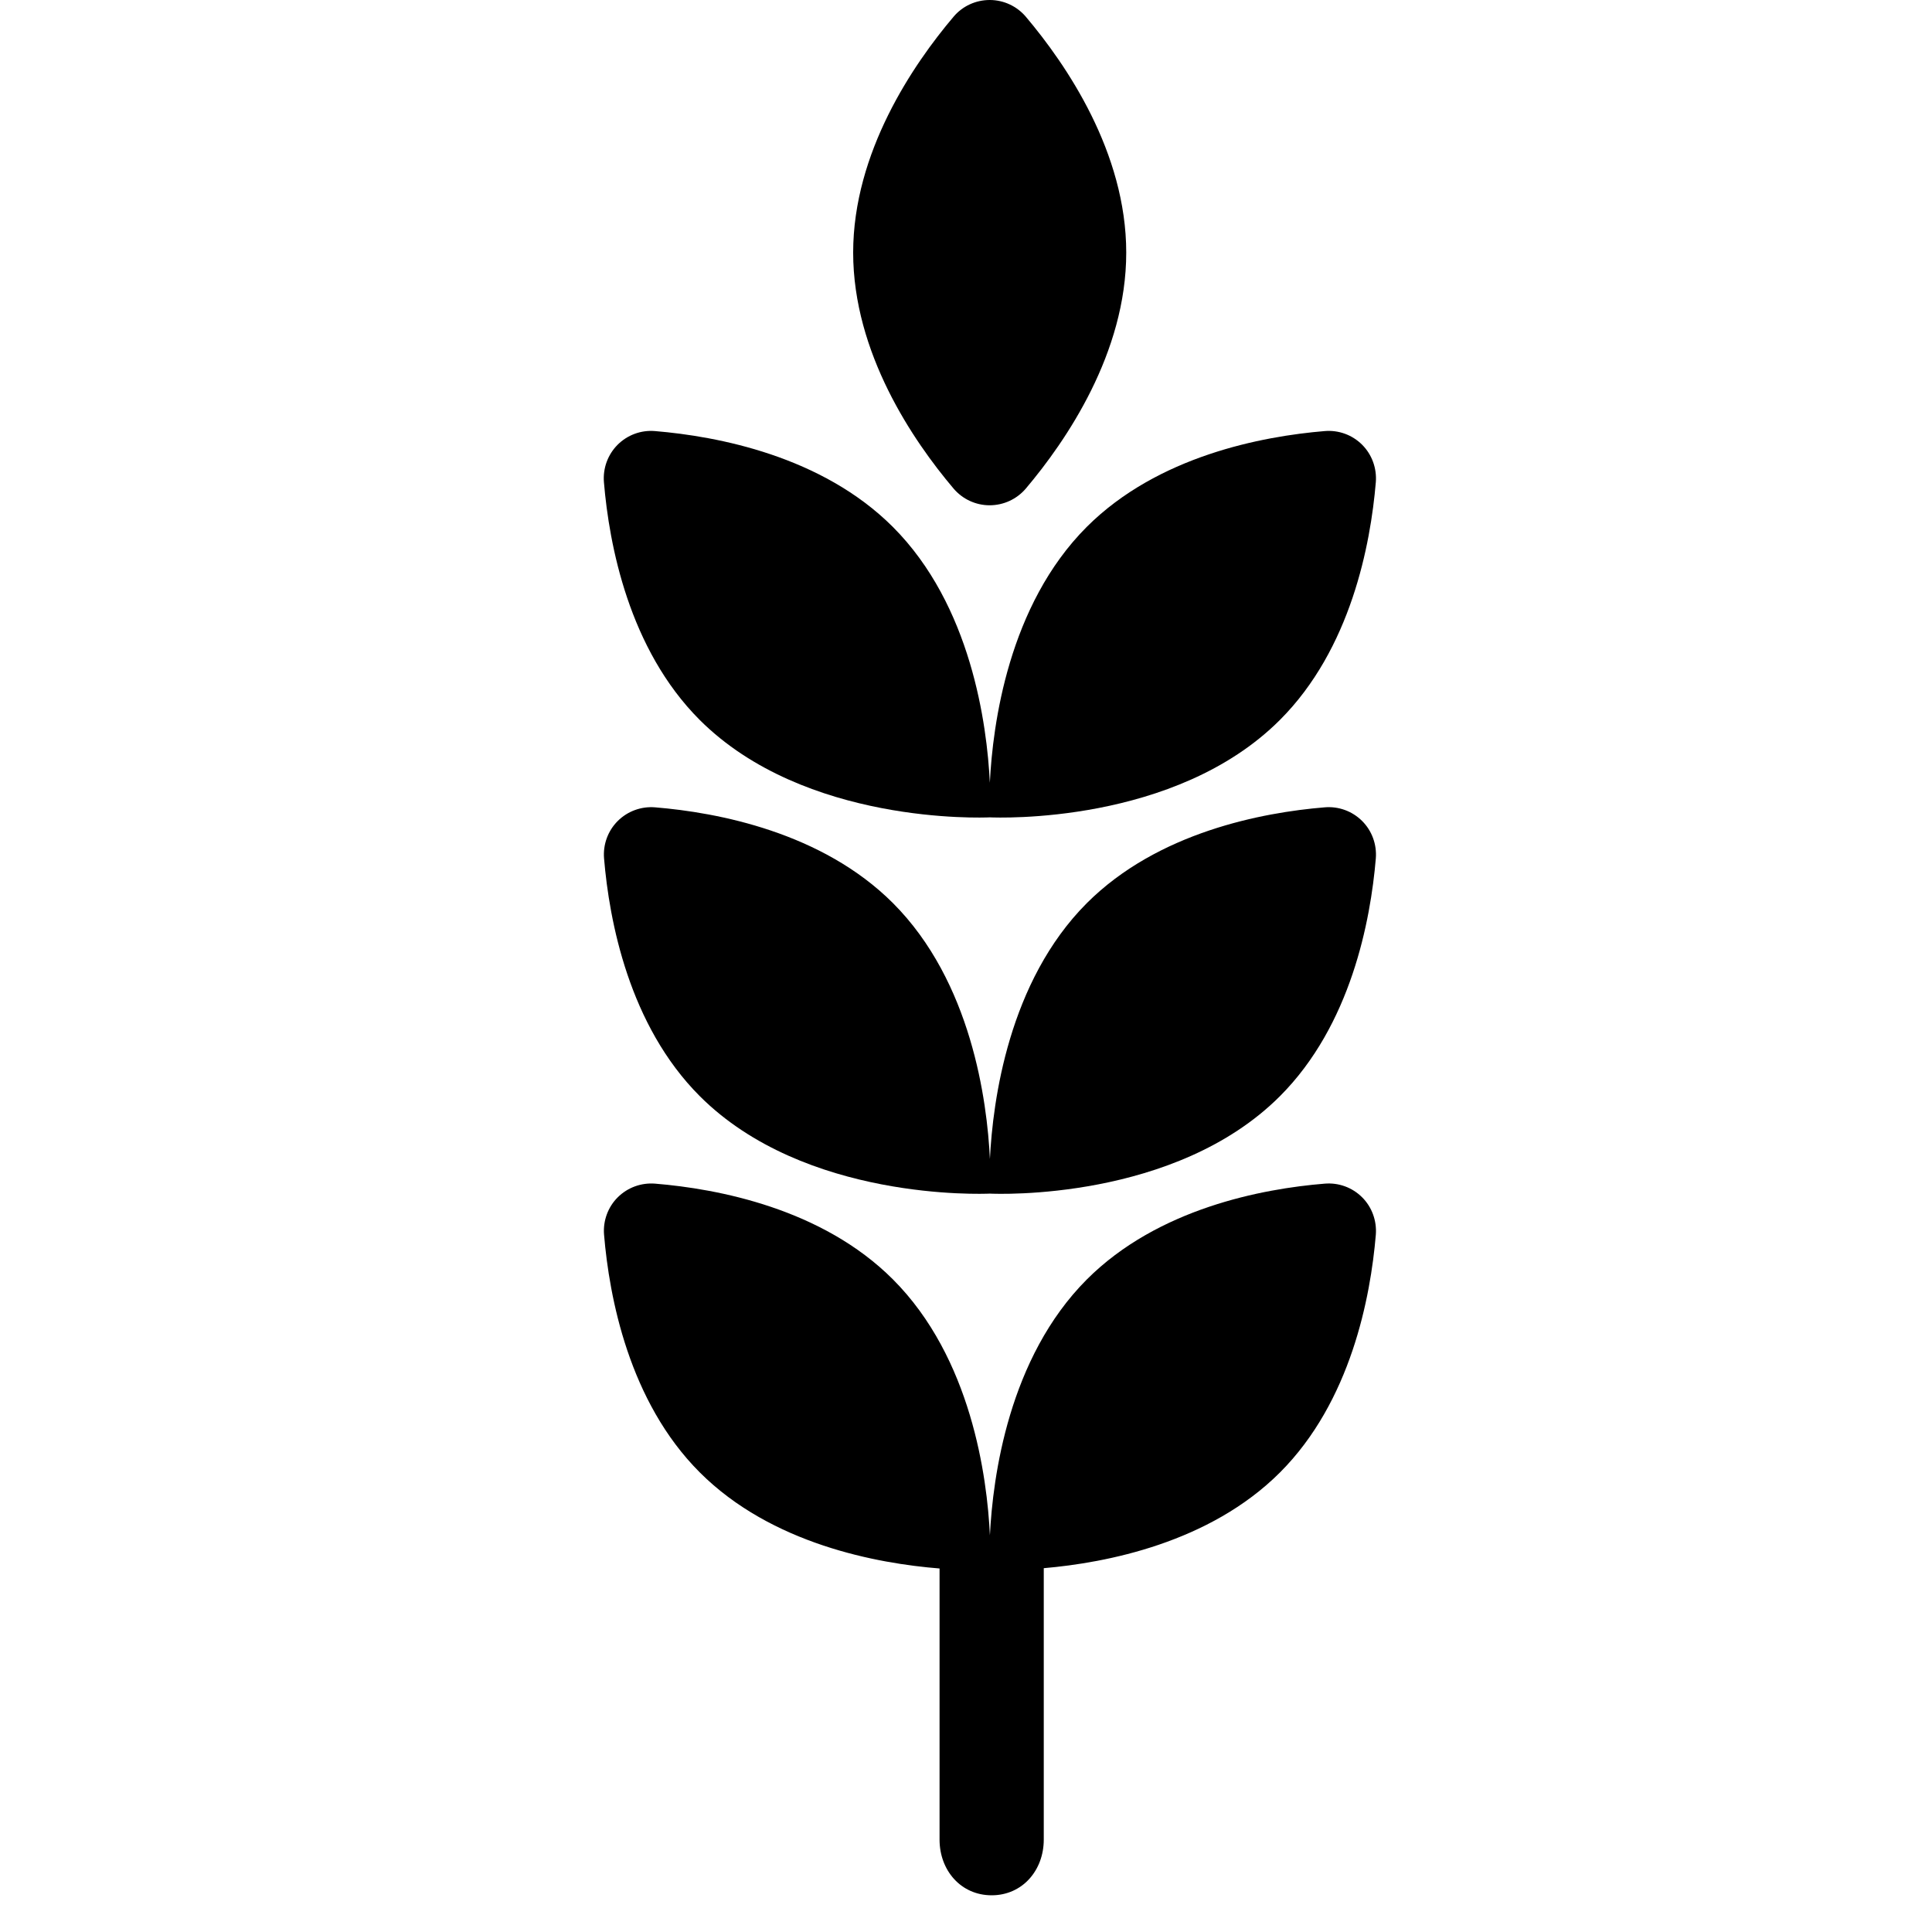
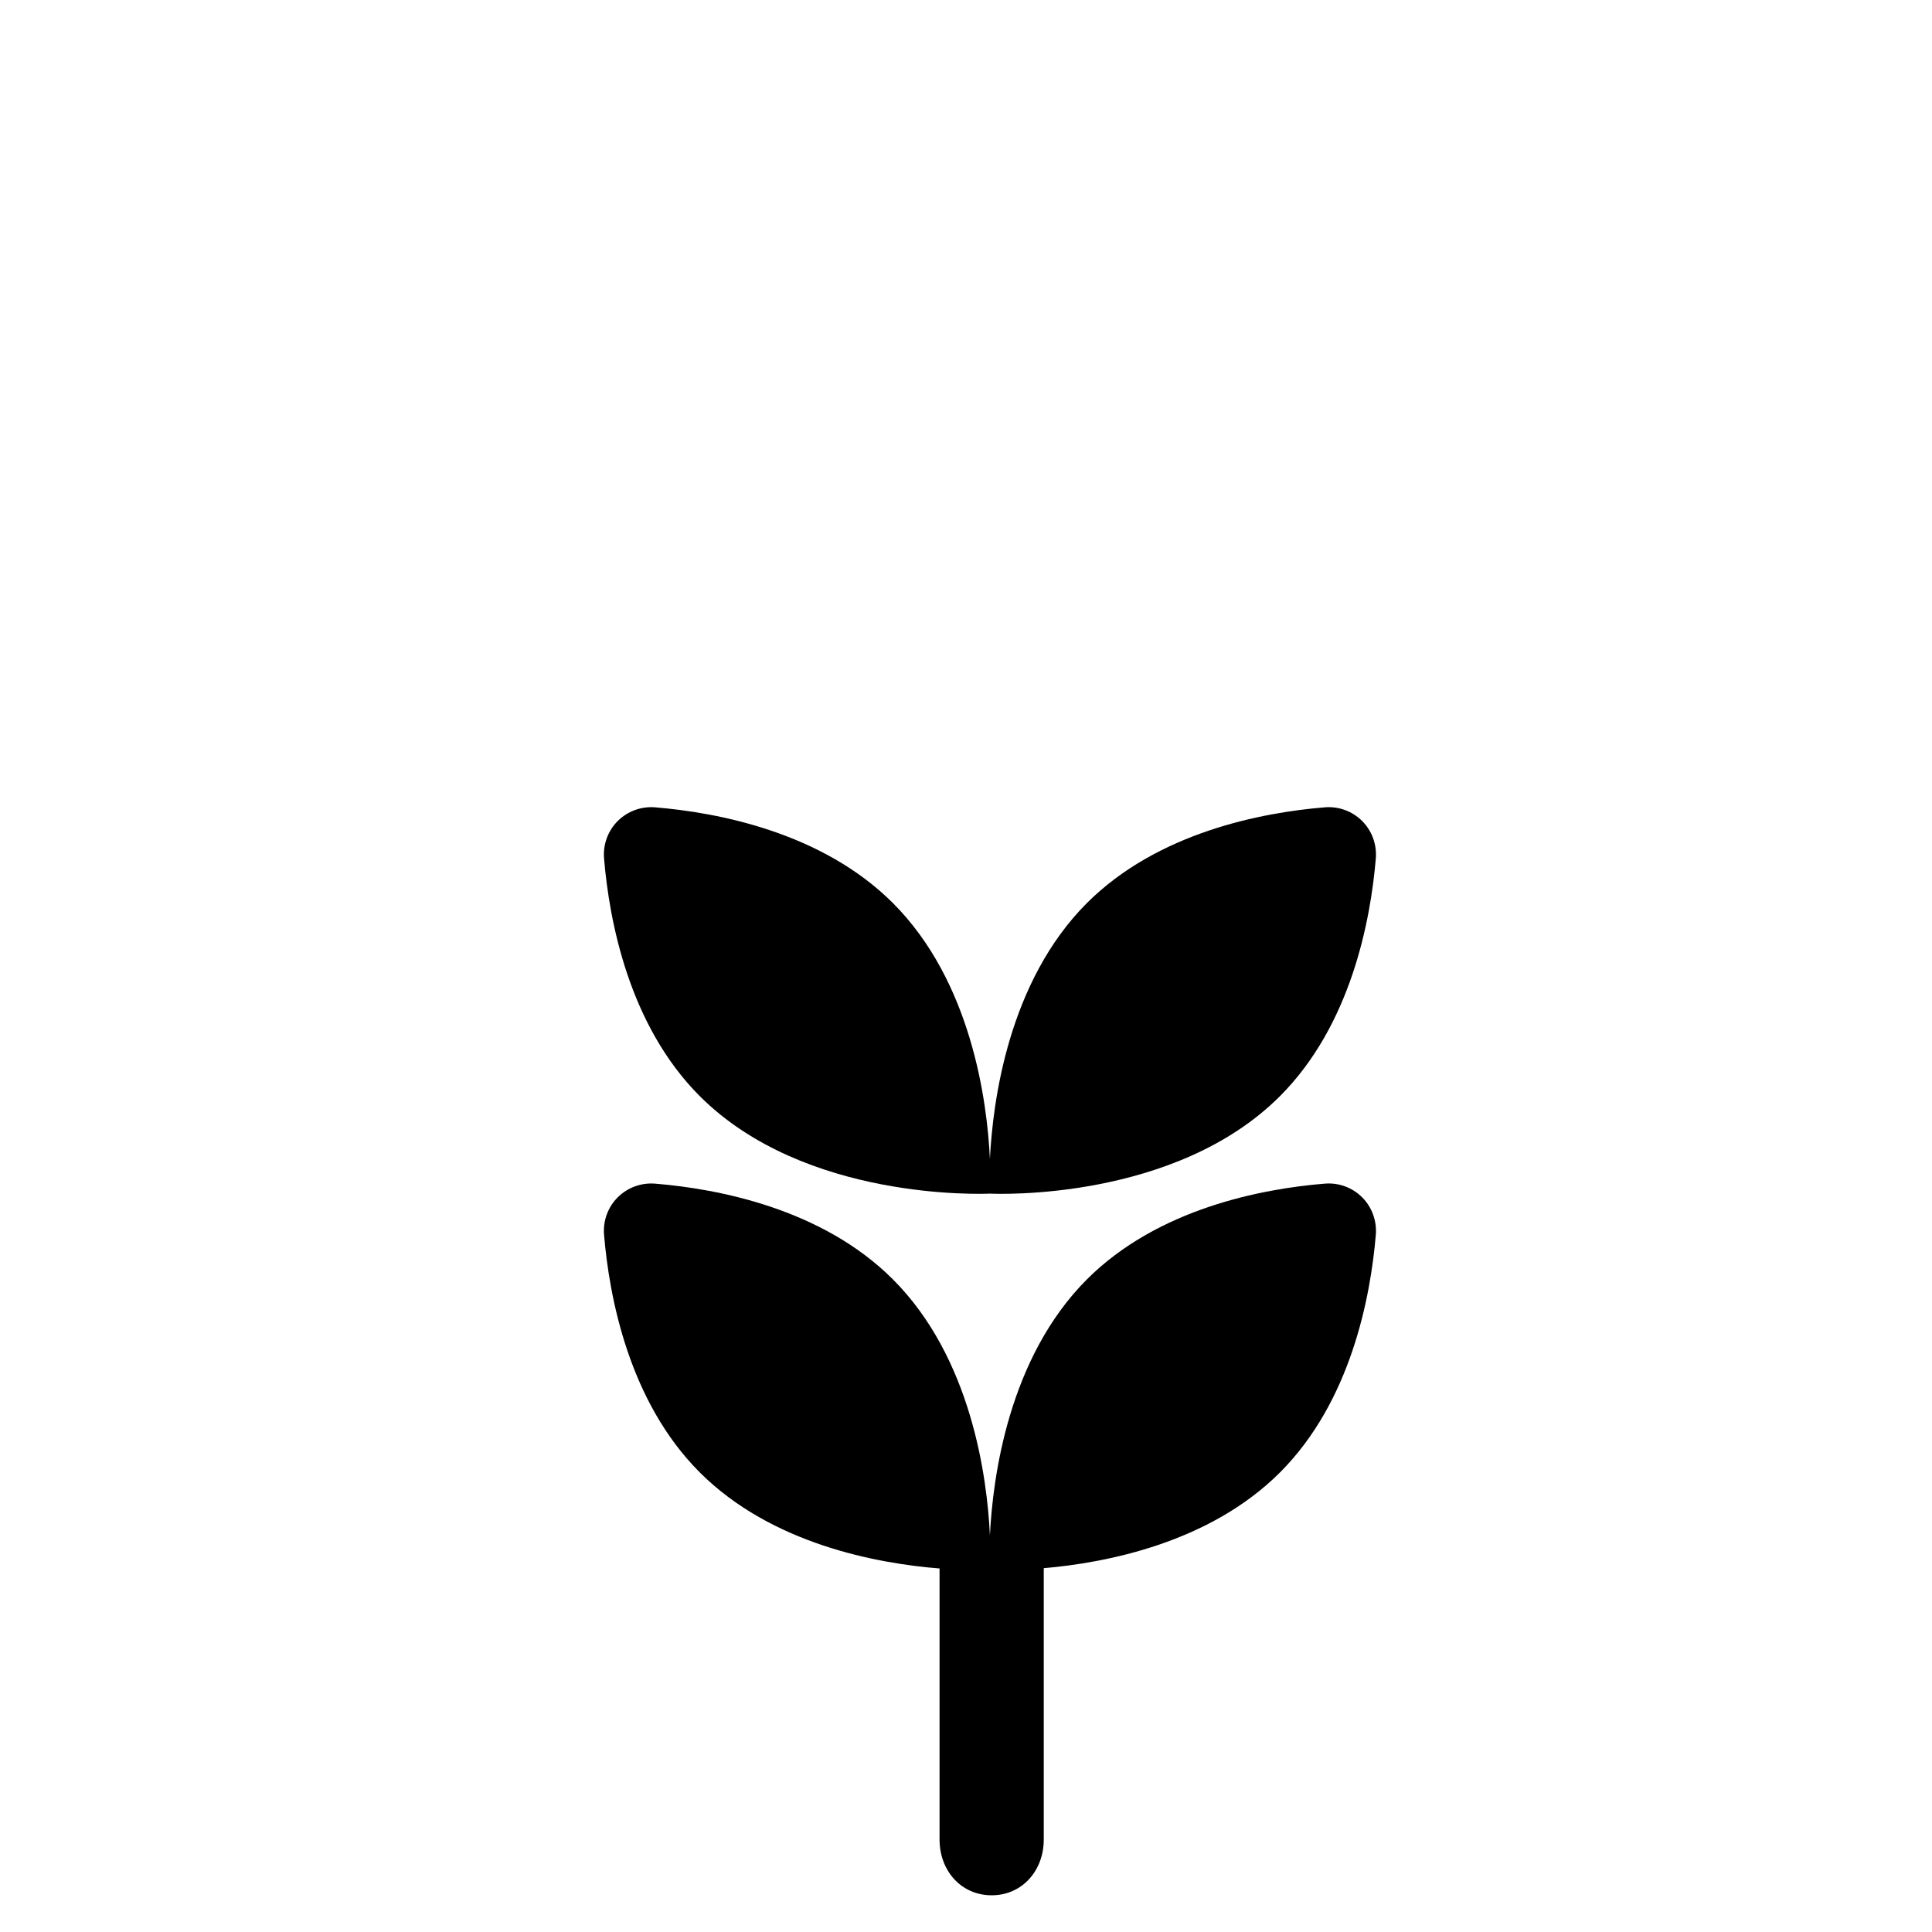
<svg xmlns="http://www.w3.org/2000/svg" width="32" height="32" viewBox="0 0 32 32" fill="none">
  <g id="Group 1371">
    <g id="Group">
      <g id="Group_2">
-         <path id="Vector" d="M15.793 8.091C15.942 8.267 16.161 8.369 16.391 8.369C16.622 8.369 16.841 8.268 16.991 8.092C17.66 7.3 18.654 5.847 18.654 4.184C18.654 2.522 17.661 1.07 16.991 0.277C16.842 0.102 16.624 0 16.393 0C16.162 0 15.943 0.1 15.794 0.277C15.124 1.068 14.132 2.522 14.131 4.184C14.132 5.846 15.123 7.3 15.793 8.091Z" fill="black" />
-         <path id="Vector_2" d="M16.396 13.538C16.518 13.543 19.463 13.661 21.2 11.924C22.375 10.749 22.701 9.019 22.788 7.986C22.806 7.756 22.724 7.529 22.561 7.366C22.398 7.203 22.171 7.12 21.94 7.14C20.907 7.226 19.176 7.552 18 8.727C16.703 10.025 16.442 12 16.395 12.965C16.348 12 16.086 10.025 14.788 8.727C13.612 7.552 11.883 7.226 10.849 7.14C10.619 7.12 10.392 7.204 10.229 7.367C10.066 7.531 9.984 7.757 10.003 7.987C10.089 9.02 10.415 10.749 11.589 11.924C13.329 13.661 16.273 13.543 16.396 13.538Z" fill="black" />
        <path id="Vector_3" d="M18.002 14.958C16.705 16.257 16.444 18.231 16.396 19.197C16.35 18.231 16.088 16.257 14.79 14.958C13.614 13.783 11.884 13.457 10.851 13.372C10.621 13.353 10.394 13.436 10.231 13.599C10.068 13.762 9.986 13.989 10.005 14.218C10.091 15.251 10.417 16.982 11.591 18.156C13.329 19.893 16.272 19.775 16.396 19.77C16.518 19.776 19.463 19.893 21.2 18.156C22.375 16.98 22.701 15.251 22.788 14.217C22.806 13.987 22.724 13.76 22.561 13.598C22.398 13.435 22.171 13.352 21.94 13.372C20.908 13.457 19.178 13.783 18.002 14.958Z" fill="black" />
        <path id="Vector_4" d="M18.002 21.191C16.705 22.49 16.444 24.463 16.396 25.43C16.35 24.463 16.088 22.49 14.79 21.191C13.615 20.015 11.885 19.69 10.852 19.605C10.621 19.586 10.395 19.669 10.232 19.831C10.069 19.993 9.986 20.221 10.005 20.45C10.091 21.482 10.416 23.214 11.591 24.388C12.78 25.577 14.533 25.897 15.562 25.979V30.47C15.562 30.979 15.915 31.392 16.425 31.392C16.934 31.392 17.288 30.979 17.288 30.47V25.974C18.323 25.885 20.033 25.555 21.2 24.389C22.375 23.214 22.701 21.484 22.788 20.451C22.806 20.221 22.724 19.993 22.561 19.831C22.398 19.668 22.171 19.585 21.94 19.605C20.908 19.689 19.178 20.015 18.002 21.191Z" fill="black" />
      </g>
    </g>
  </g>
</svg>